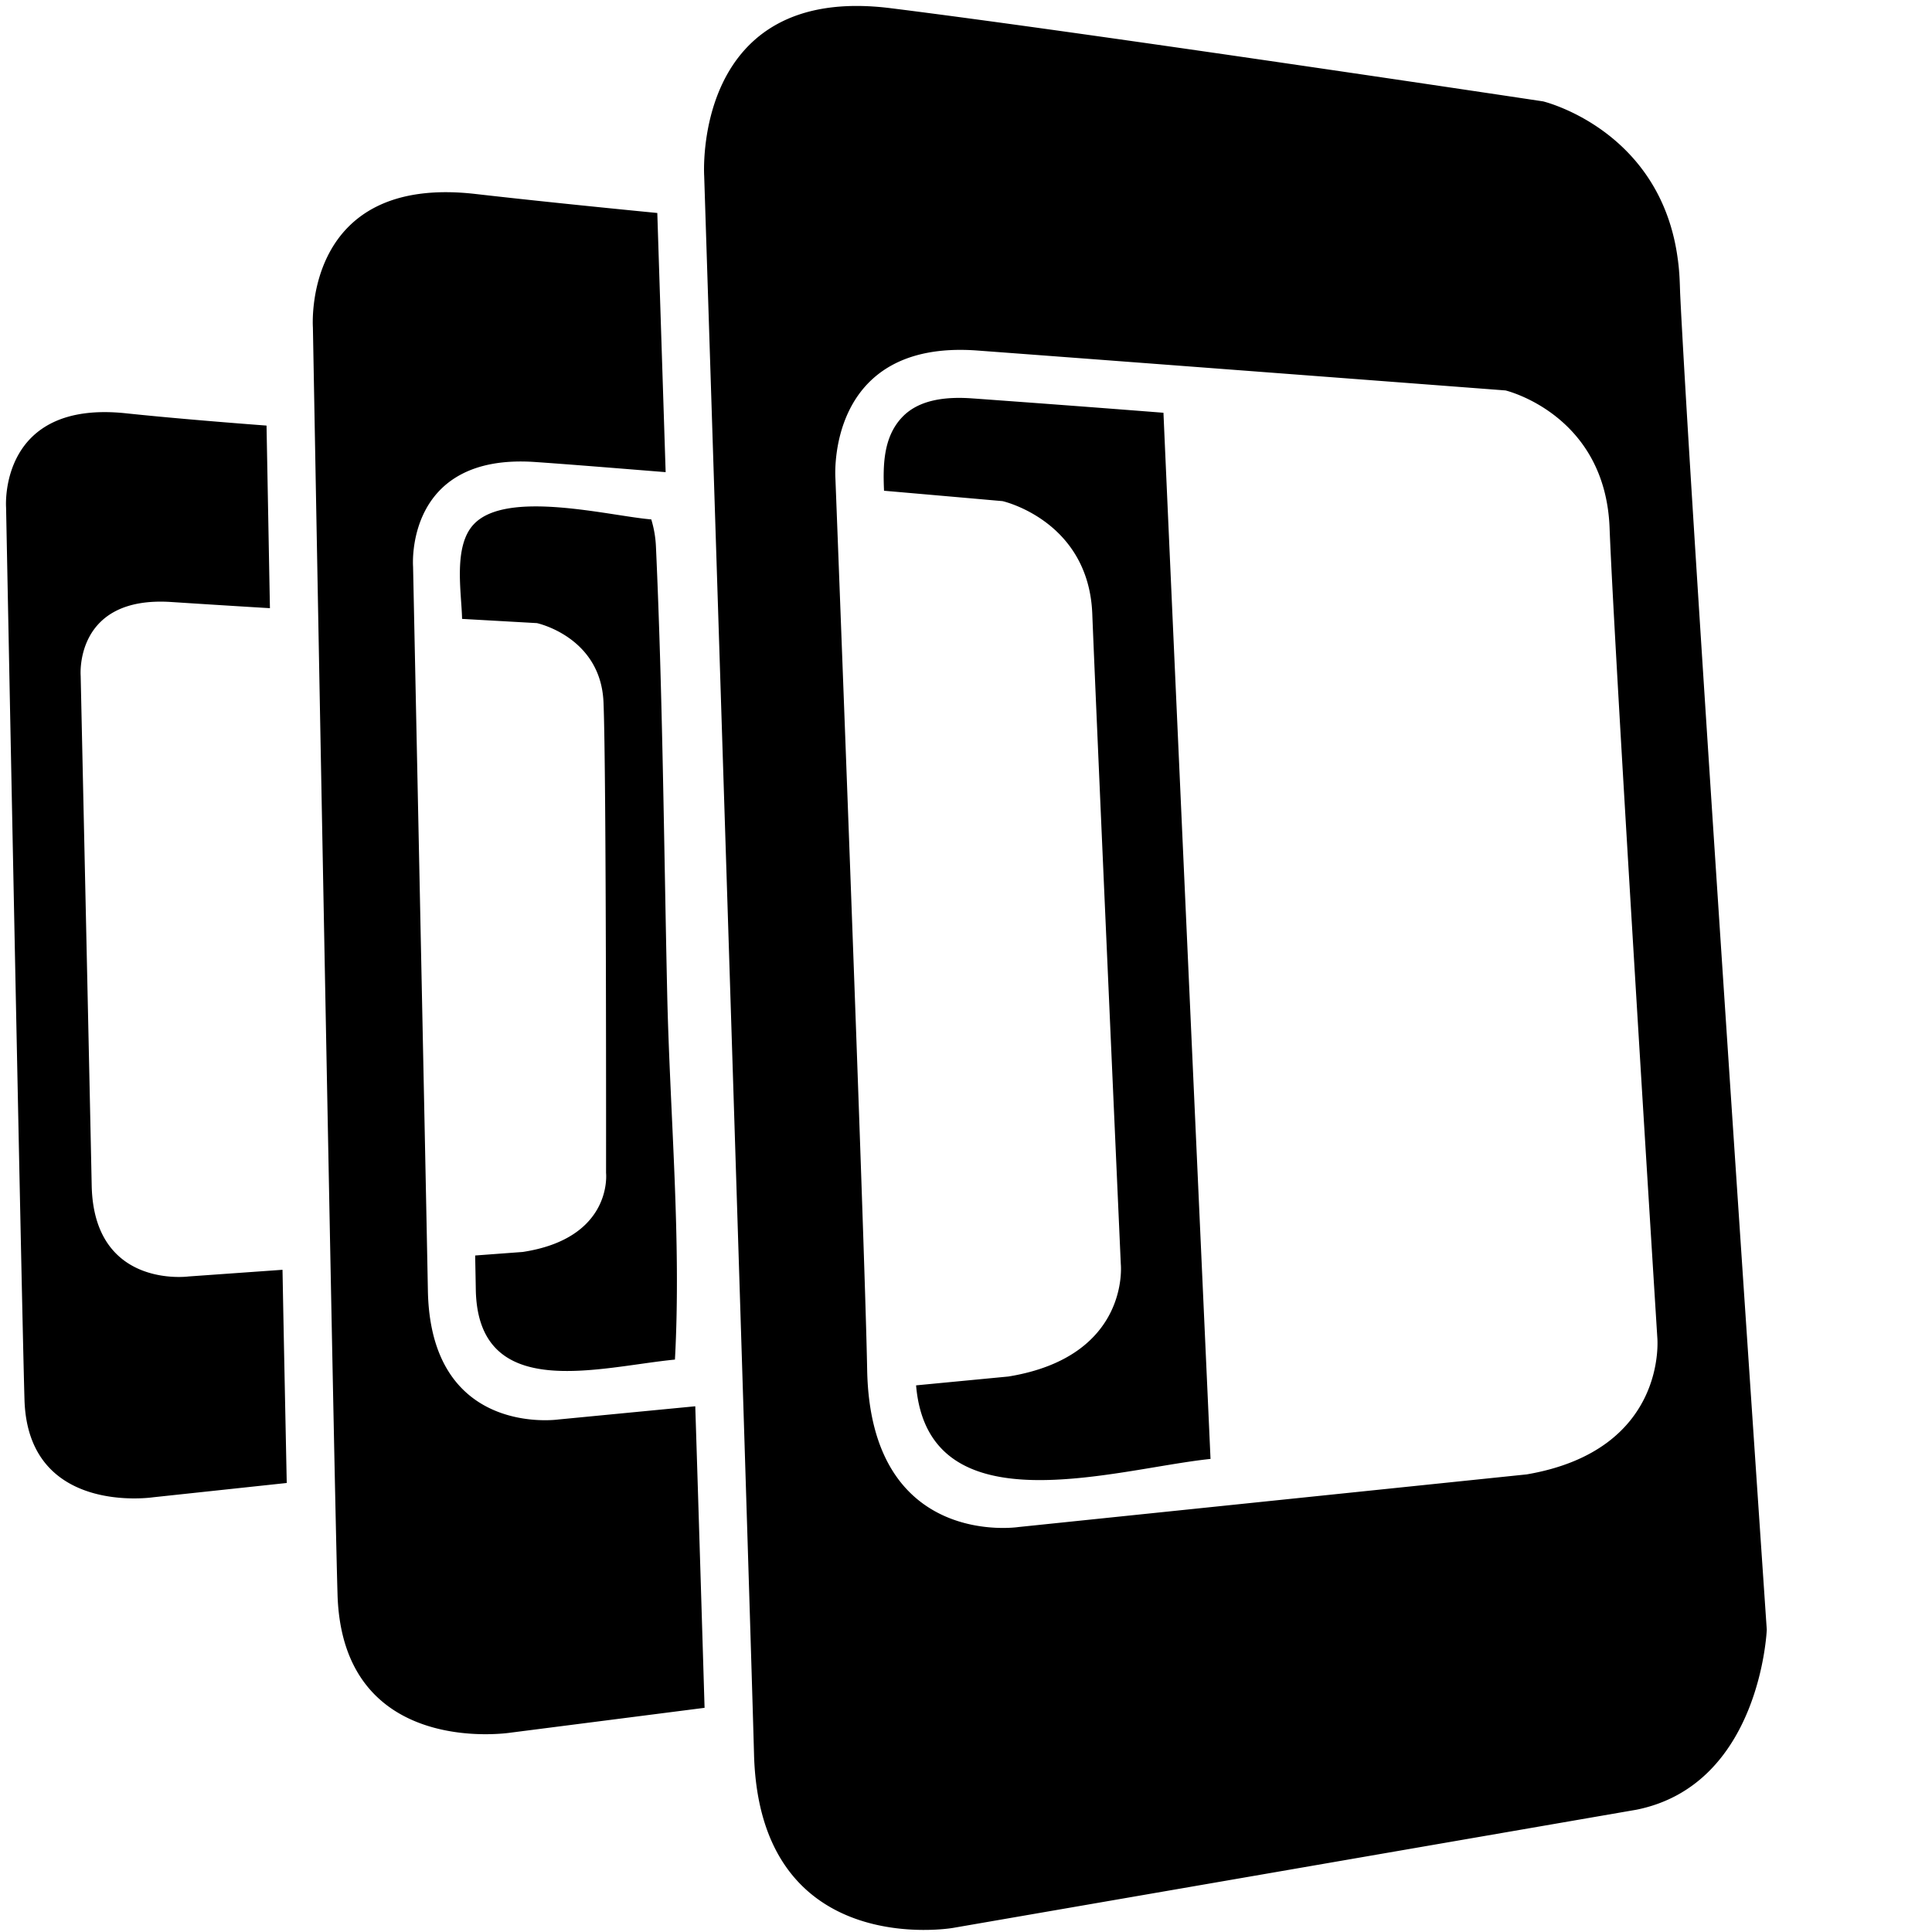
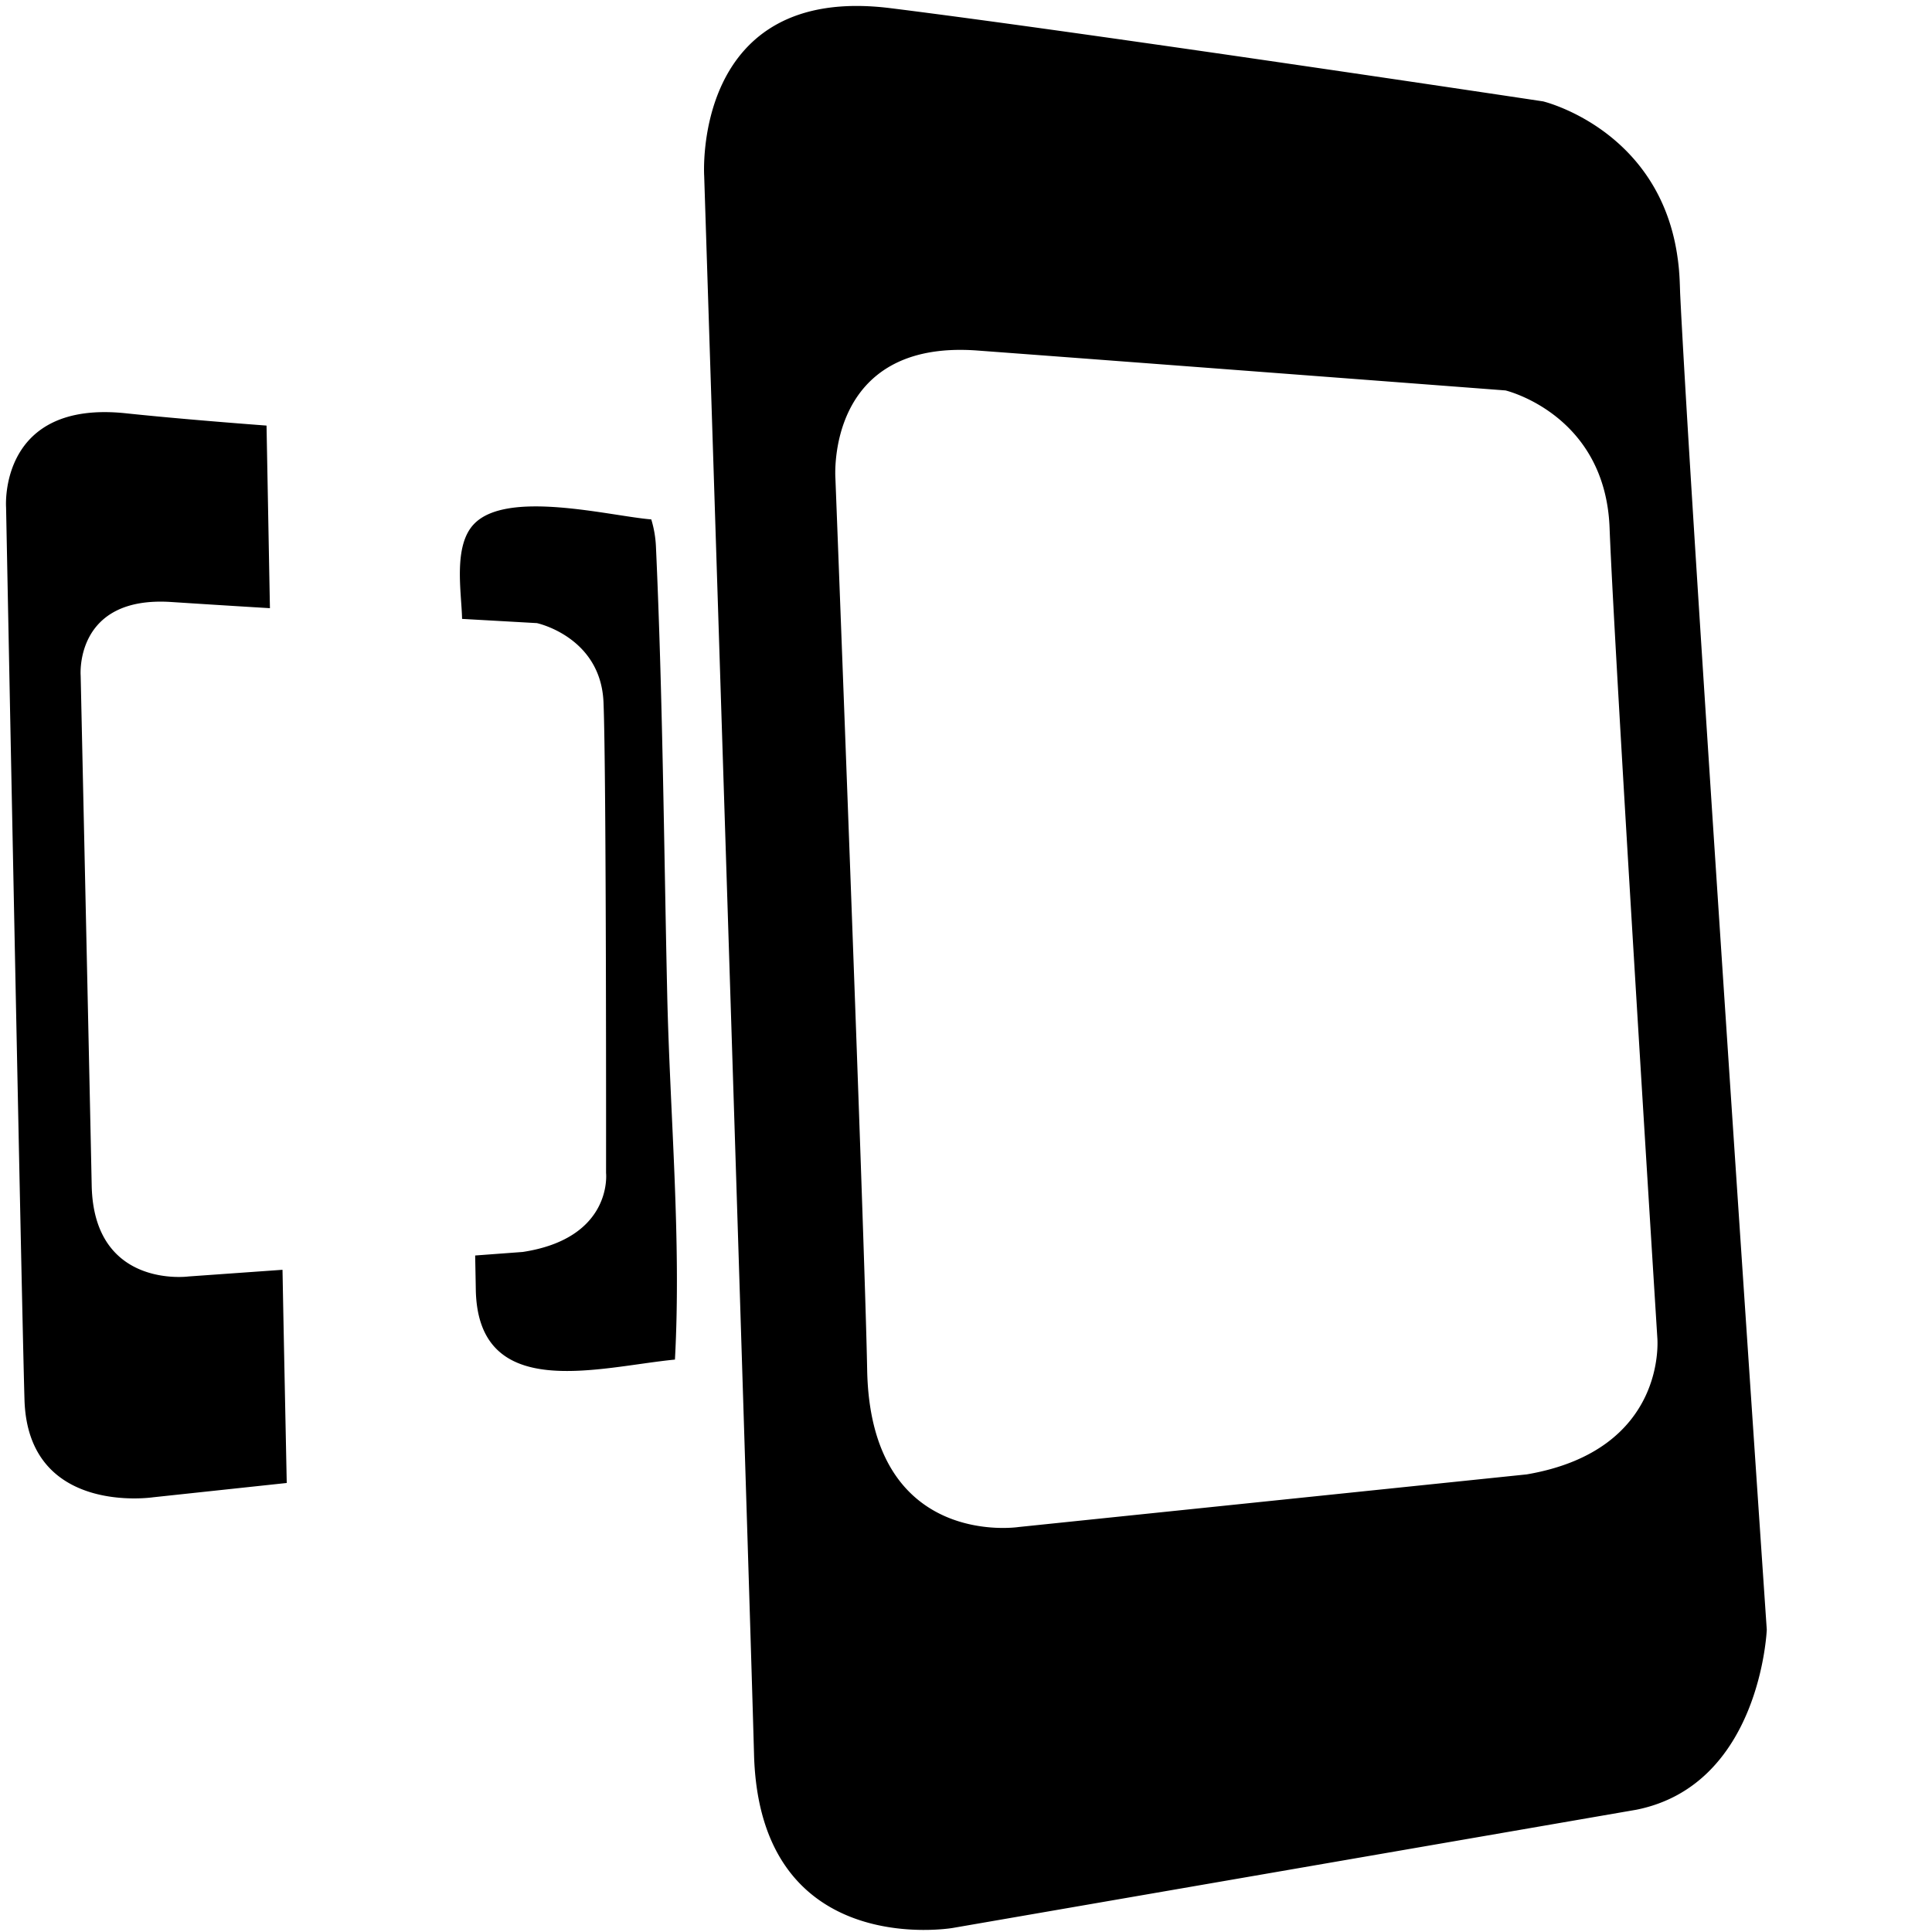
<svg xmlns="http://www.w3.org/2000/svg" width="2294" height="2500" viewBox="0 0 256 279" preserveAspectRatio="xMinYMin meet" style="&#10;    height: 100px;&#10;    width: 100px;&#10;">
  <path d="M242.562 40.657c-.824-21.506-19.727-26.017-19.727-26.017s-65.518-9.873-94.22-13.457c-28.711-3.603-26.924 24.22-26.924 24.22s6.52 202.785 7.197 227.903c.769 29.925 28.702 25.109 28.702 25.109l98.711-17.07c17.95-3.593 18.839-26.007 18.839-26.007S243.48 64.135 242.562 40.657c-.824-21.506.917 23.478 0 0zm-22.08 172.259l-73.399 7.603s-21.376 3.26-21.857-22.71c-.352-19.134-4.585-128.737-4.585-128.737s-1.473-20.098 20.524-18.45c22.45 1.667 76.243 5.761 76.243 5.761s14.402 3.427 15.031 19.839c.676 17.838 6.891 116.901 6.891 116.901s1.62 16.282-18.848 19.793zM40.796 183.37l-13.56.964s-13.68 1.852-13.994-13.115c-.222-11.03-1.593-73.64-1.593-73.64s-.945-11.586 13.124-10.641c3.566.231 8.622.555 14.207.889-.194-10.383-.36-19.46-.49-26.368-7.743-.584-14.986-1.214-20.163-1.76C-.262 57.652.877 73.258.877 73.258S3.12 188.085 3.537 202.163c.51 16.782 18.579 14.059 18.579 14.059l19.292-2.065c-.167-8.327-.39-18.94-.611-30.786zM94.727 79a15.823 15.823 0 0 0-.676-3.992c-5.937-.481-20.84-4.362-25.618.686-3.029 3.177-1.779 9.873-1.705 13.68l10.809.61s9.215 1.973 9.614 11.42c.426 10.3.37 67.99.37 67.99s1.037 9.41-12.04 11.402l-6.863.51c.037 2.046.074 3.695.092 4.917.288 16.45 17.783 11.18 28.758 10.114.945-17.449-.732-35.426-1.12-52.884-.473-21.478-.649-42.993-1.621-64.453-.065-1.463.592 13.133 0 0z" />
-   <path d="M100.404 203.08l-19.774 1.908s-18.44 2.648-18.838-18.598c-.287-15.68-2.14-104.556-2.14-104.556s-1.278-16.43 17.644-15.115c4.862.334 11.55.88 18.83 1.464-.547-17.051-.983-30.5-1.205-37.427-9.965-.973-19.357-1.954-26.303-2.75C43.61 25.17 45.186 47.278 45.186 47.278s2.973 163.025 3.556 182.947c.676 23.812 25.007 19.987 25.007 19.987l27.998-3.585c-.278-9.27-.75-24.84-1.343-43.548zM140.637 57.55c-3.5-.278-7.752-.046-10.345 2.686-2.742 2.871-2.788 6.946-2.63 10.632 9.919.862 17.115 1.5 17.115 1.5s12.392 2.789 12.957 16.218c.574 14.606 4.122 93.97 4.122 93.97s1.389 13.346-16.227 16.226l-13.337 1.278c1.77 20.848 28.73 12.05 42.52 10.624-1.416-31.351-5.806-128.312-6.797-151.078a4171.085 4171.085 0 0 0-27.378-2.056c-.685-.055 6.937.49 0 0z" />
</svg>